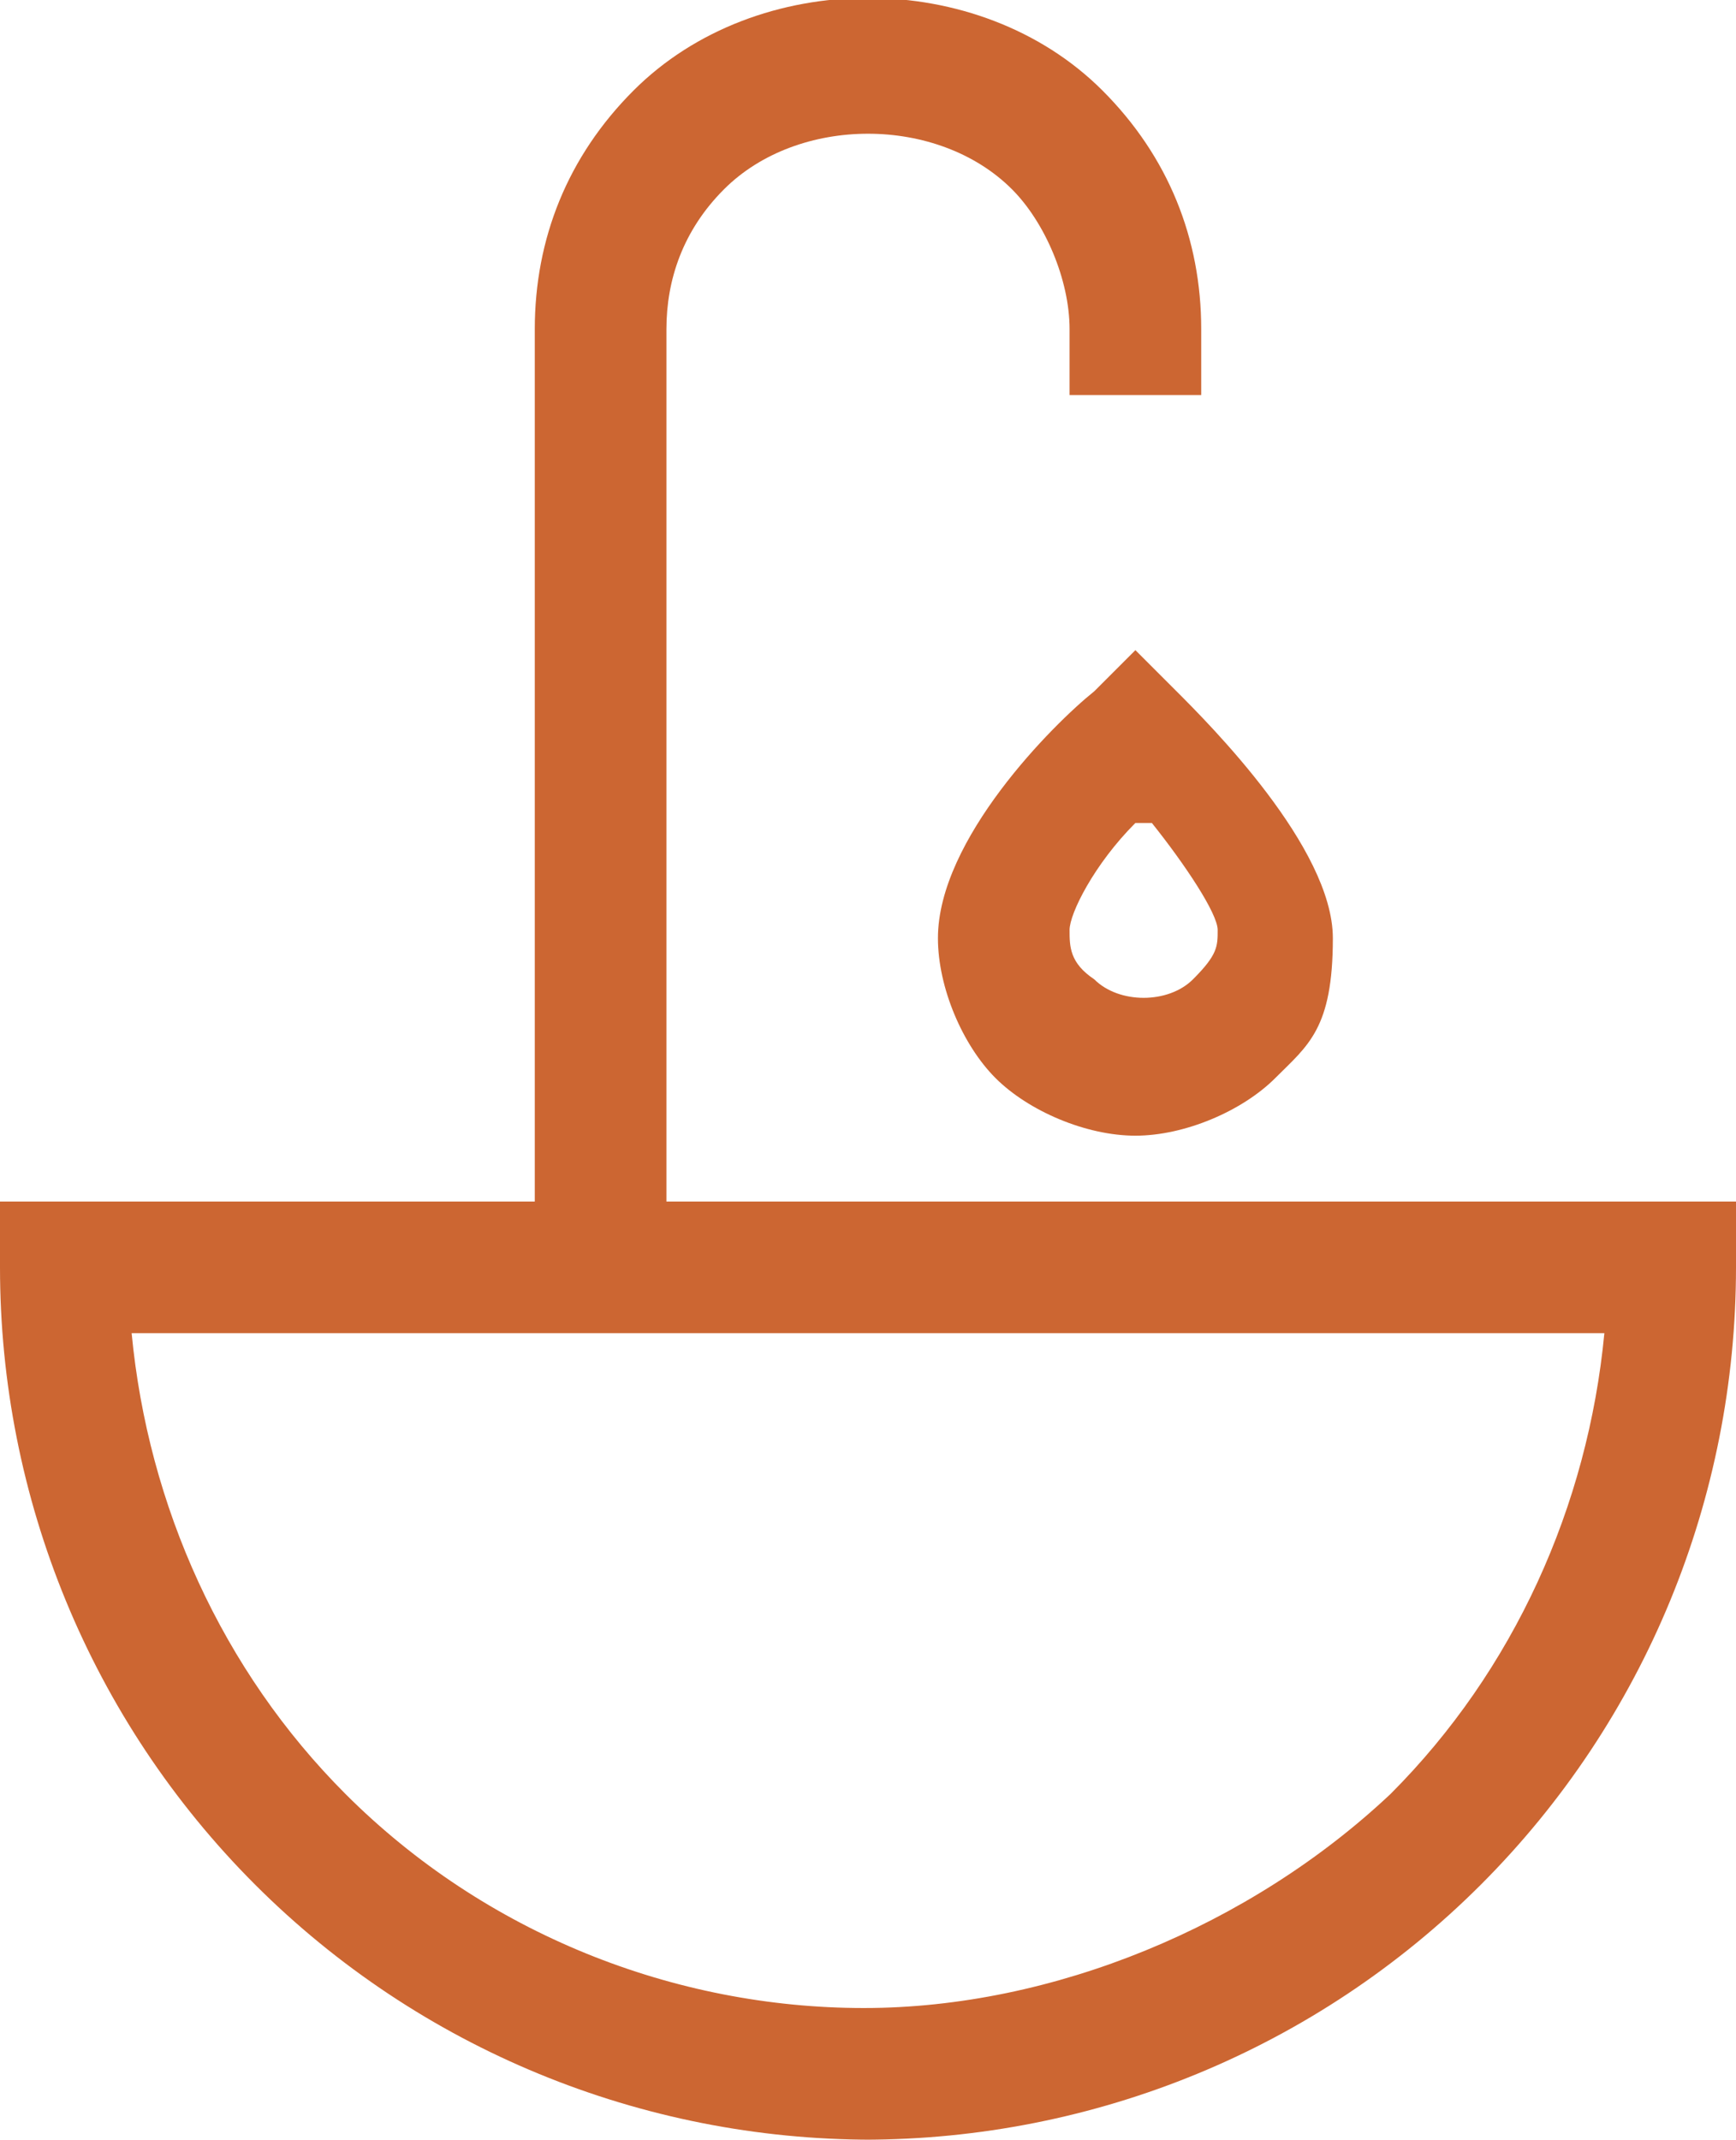
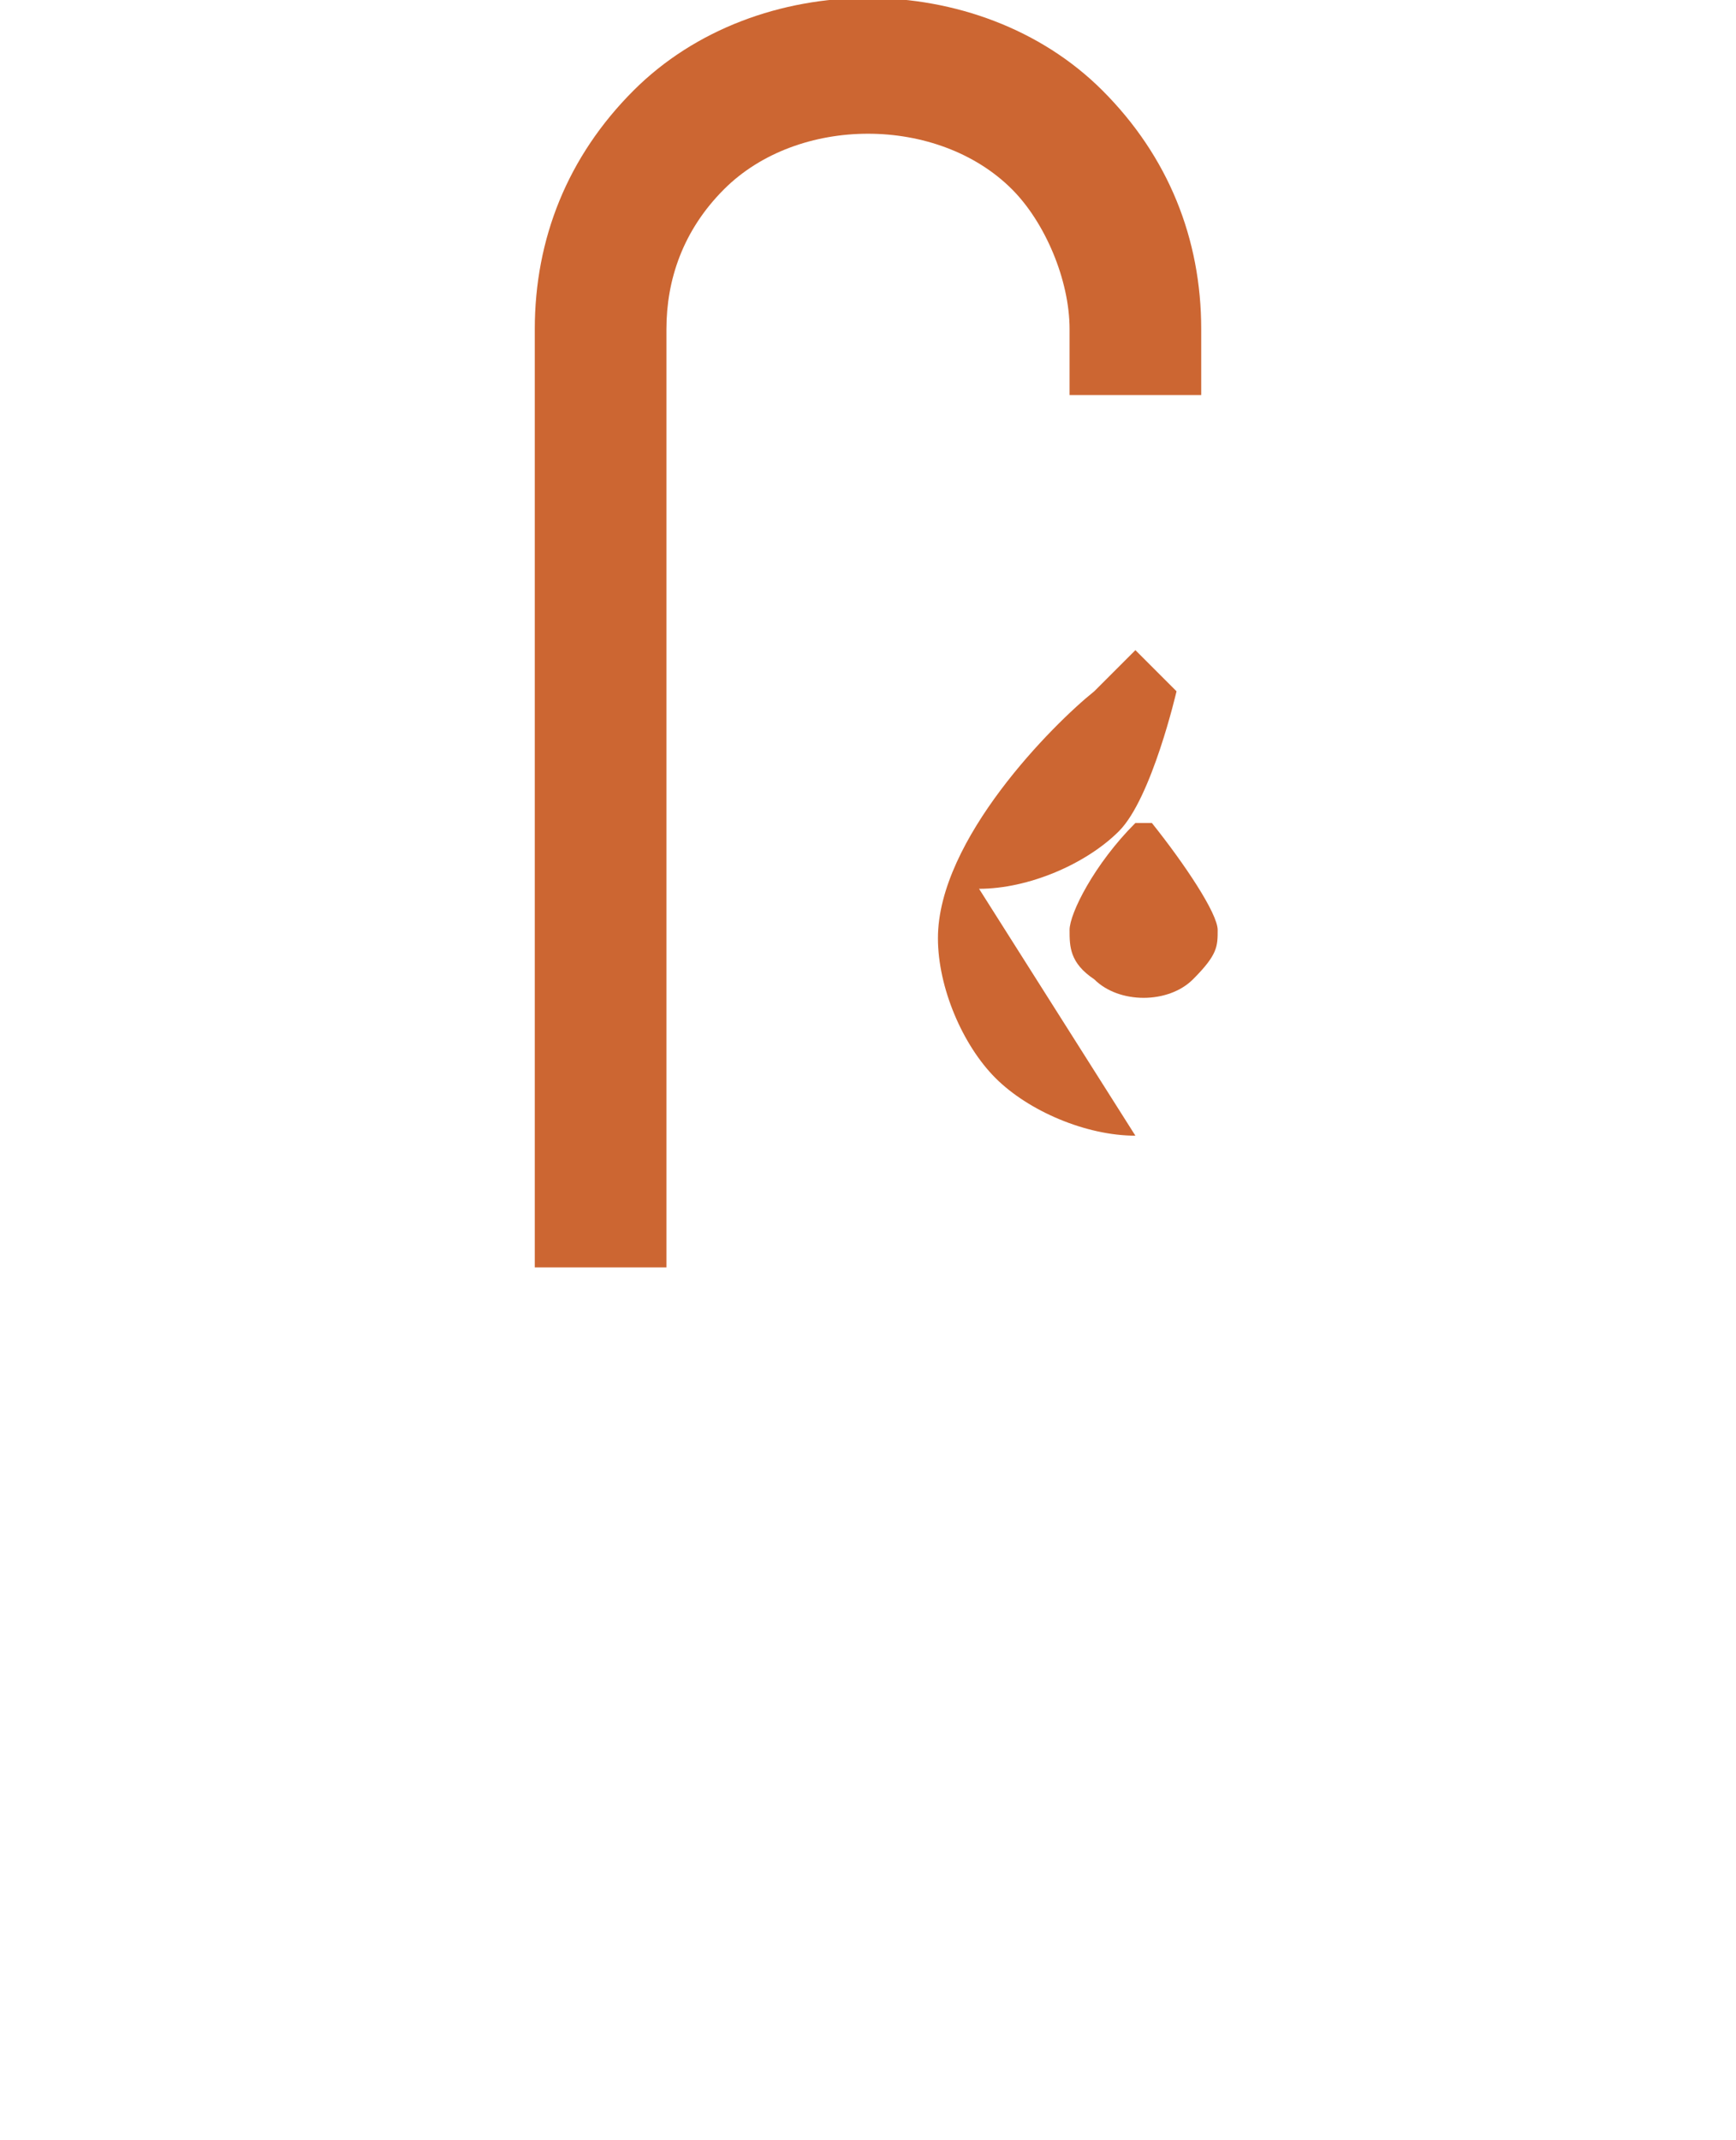
<svg xmlns="http://www.w3.org/2000/svg" width="21.1" height="26" version="1.1" viewBox="0 0 21.1 26">
  <defs>
    <style>
      .cls-1 {
        fill: #cc6632;
      }
    </style>
  </defs>
  <g>
    <g id="Layer_1">
      <g id="Controls-Brightness-Increase--Streamline-Freehand.svg">
        <g>
          <path class="cls-1" d="M8.1,15.4h-1.6V4c0-1.1.4-2.1,1.2-2.9,1.5-1.5,4.2-1.5,5.7,0,.8.8,1.2,1.8,1.2,2.9v.8h-1.6v-.8c0-.6-.3-1.3-.7-1.7-.9-.9-2.6-.9-3.5,0-.5.5-.7,1.1-.7,1.7v11.4Z" />
-           <path class="cls-1" d="M13.8,13.8c-.6,0-1.3-.3-1.7-.7s-.7-1.1-.7-1.7c0-1.2,1.4-2.6,1.9-3l.5-.5.5.5c.4.4,1.9,1.9,1.9,3s-.3,1.3-.7,1.7-1.1.7-1.7.7h0ZM13.8,10c-.5.5-.8,1.1-.8,1.3s0,.4.3.6c.3.3.9.3,1.2,0s.3-.4.3-.6-.4-.8-.8-1.3h-.2Z" />
-           <path class="cls-1" d="M10.6,26c-2.8,0-5.5-1.1-7.5-3.1S0,18.2,0,15.4v-.8h21.1v.8c0,2.8-1.1,5.5-3.1,7.5s-4.7,3.1-7.5,3.1h.1ZM1.6,16.2c.2,2.1,1.1,4.1,2.6,5.6,1.7,1.7,4,2.6,6.3,2.6s4.7-1,6.4-2.6c1.5-1.5,2.4-3.5,2.6-5.6H1.6Z" />
+           <path class="cls-1" d="M13.8,13.8c-.6,0-1.3-.3-1.7-.7s-.7-1.1-.7-1.7c0-1.2,1.4-2.6,1.9-3l.5-.5.5.5s-.3,1.3-.7,1.7-1.1.7-1.7.7h0ZM13.8,10c-.5.5-.8,1.1-.8,1.3s0,.4.3.6c.3.3.9.3,1.2,0s.3-.4.3-.6-.4-.8-.8-1.3h-.2Z" />
        </g>
      </g>
    </g>
  </g>
</svg>